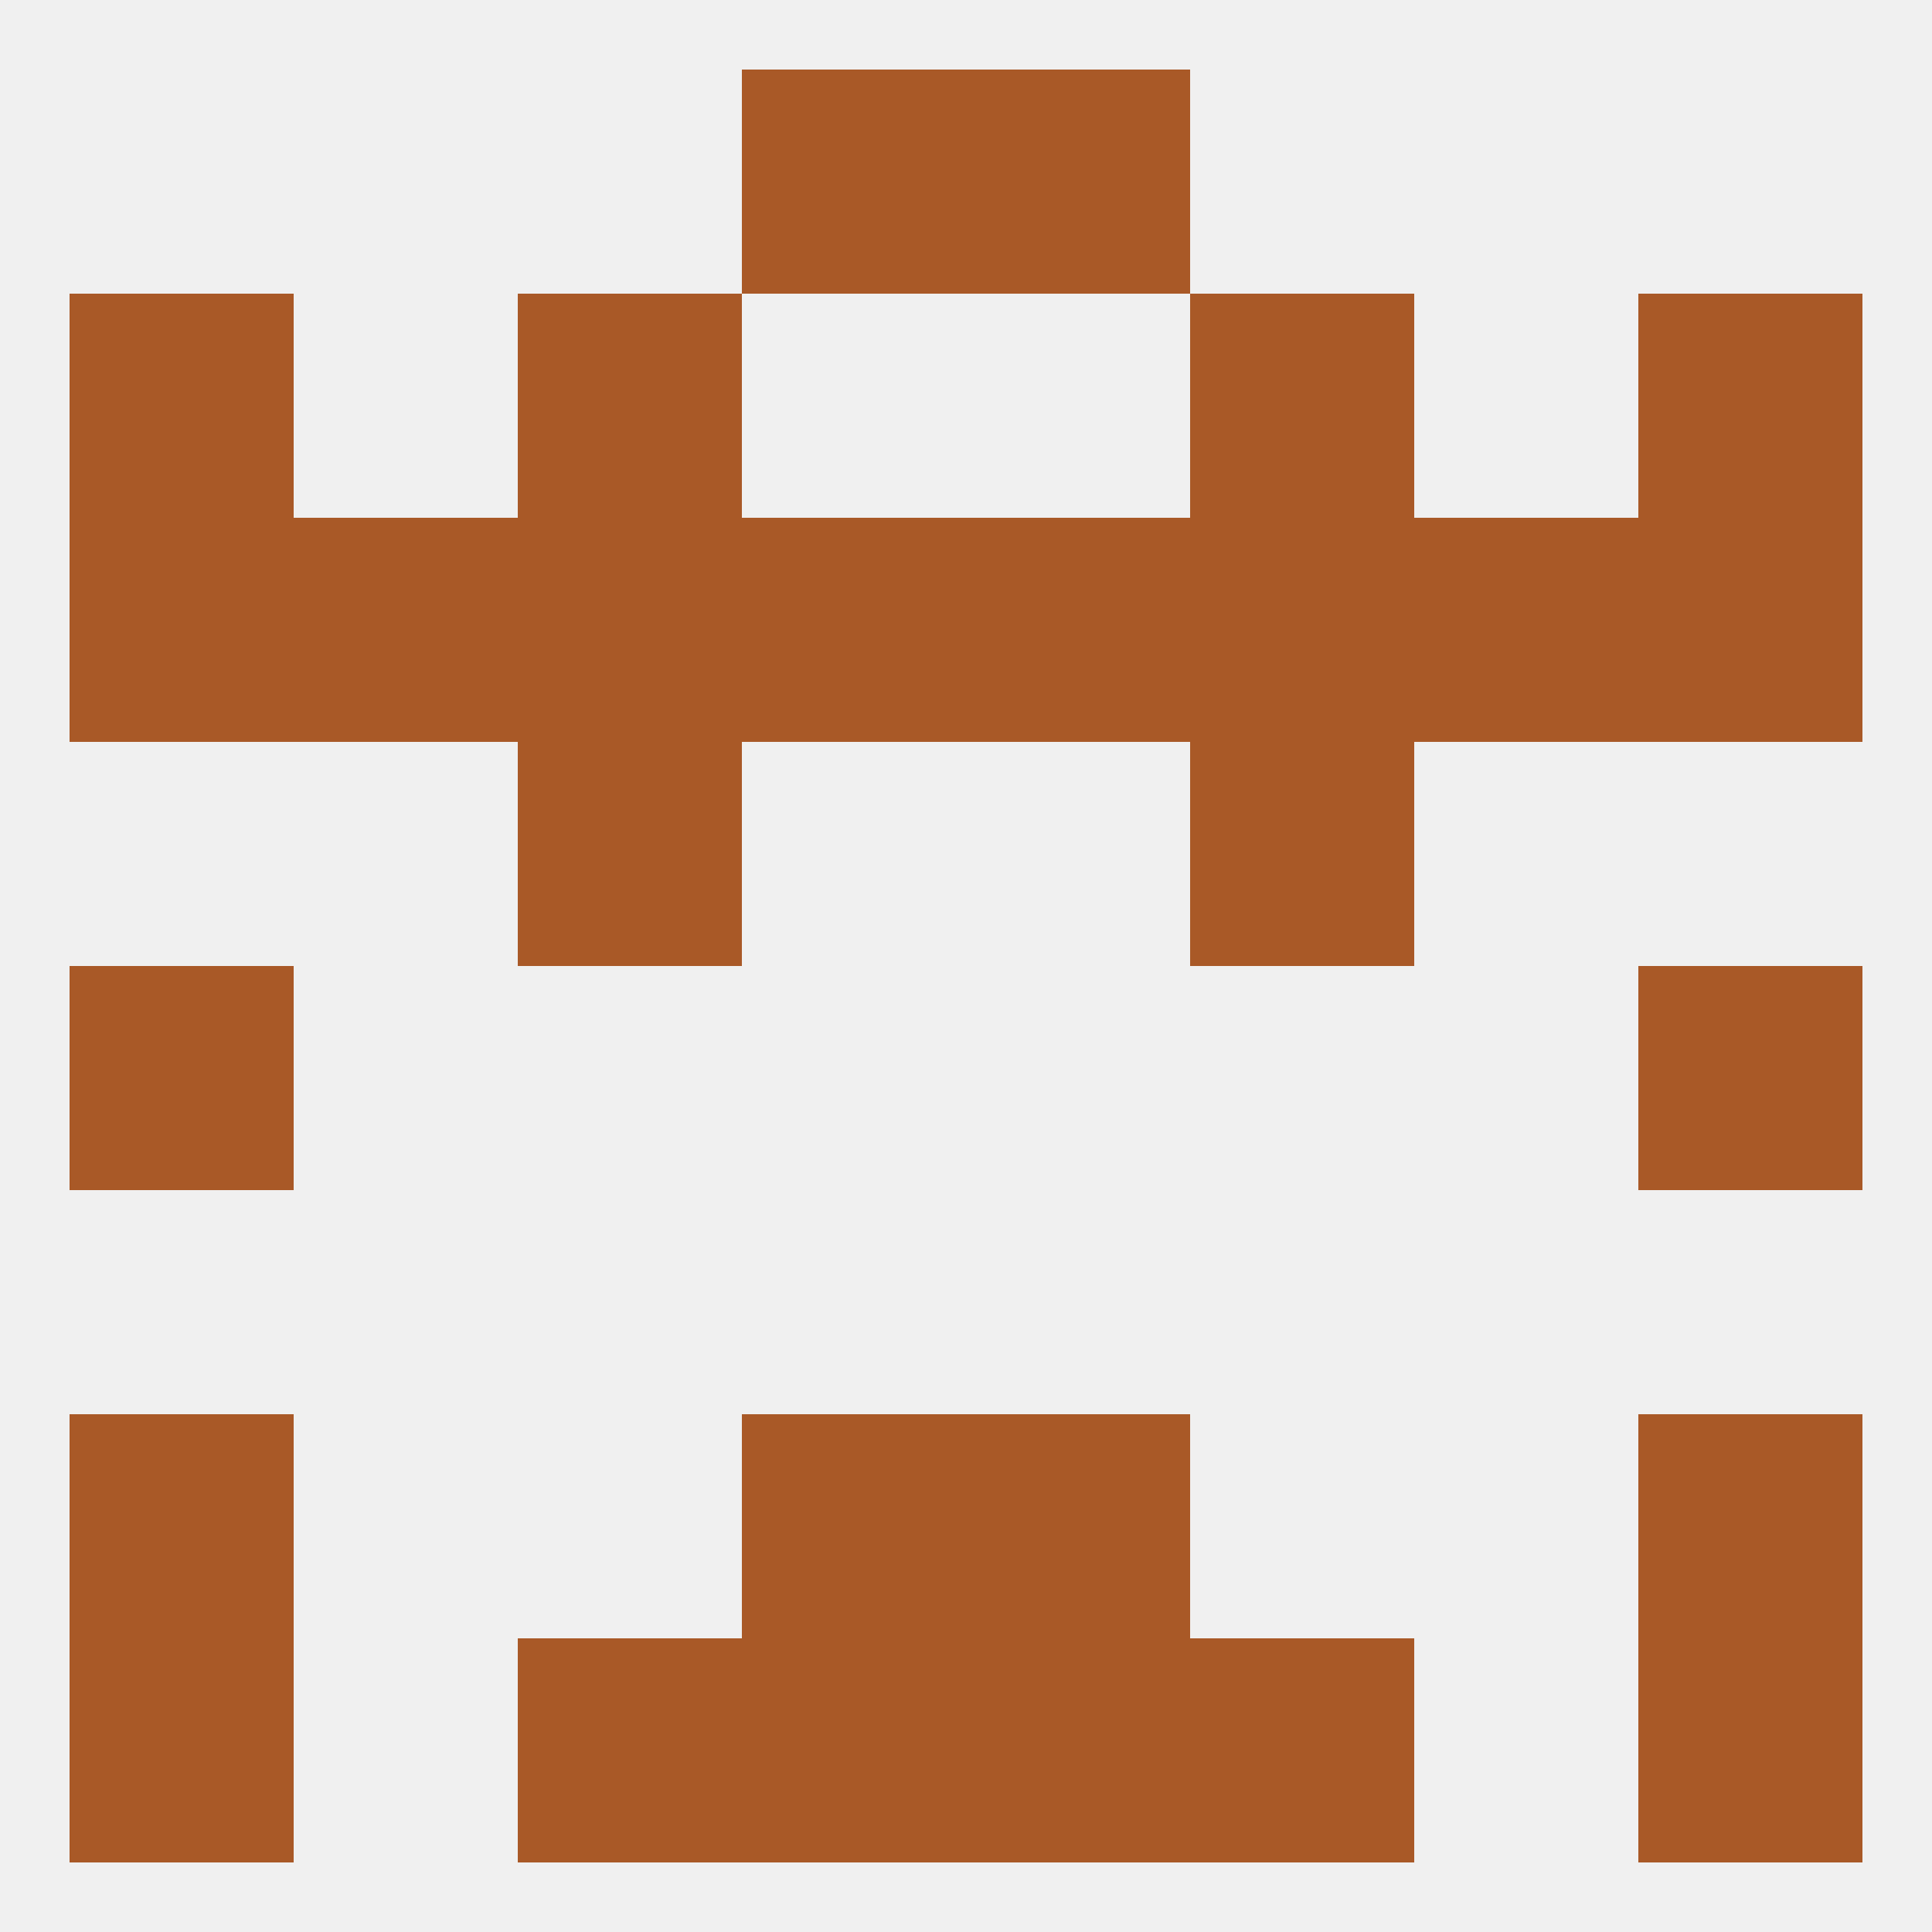
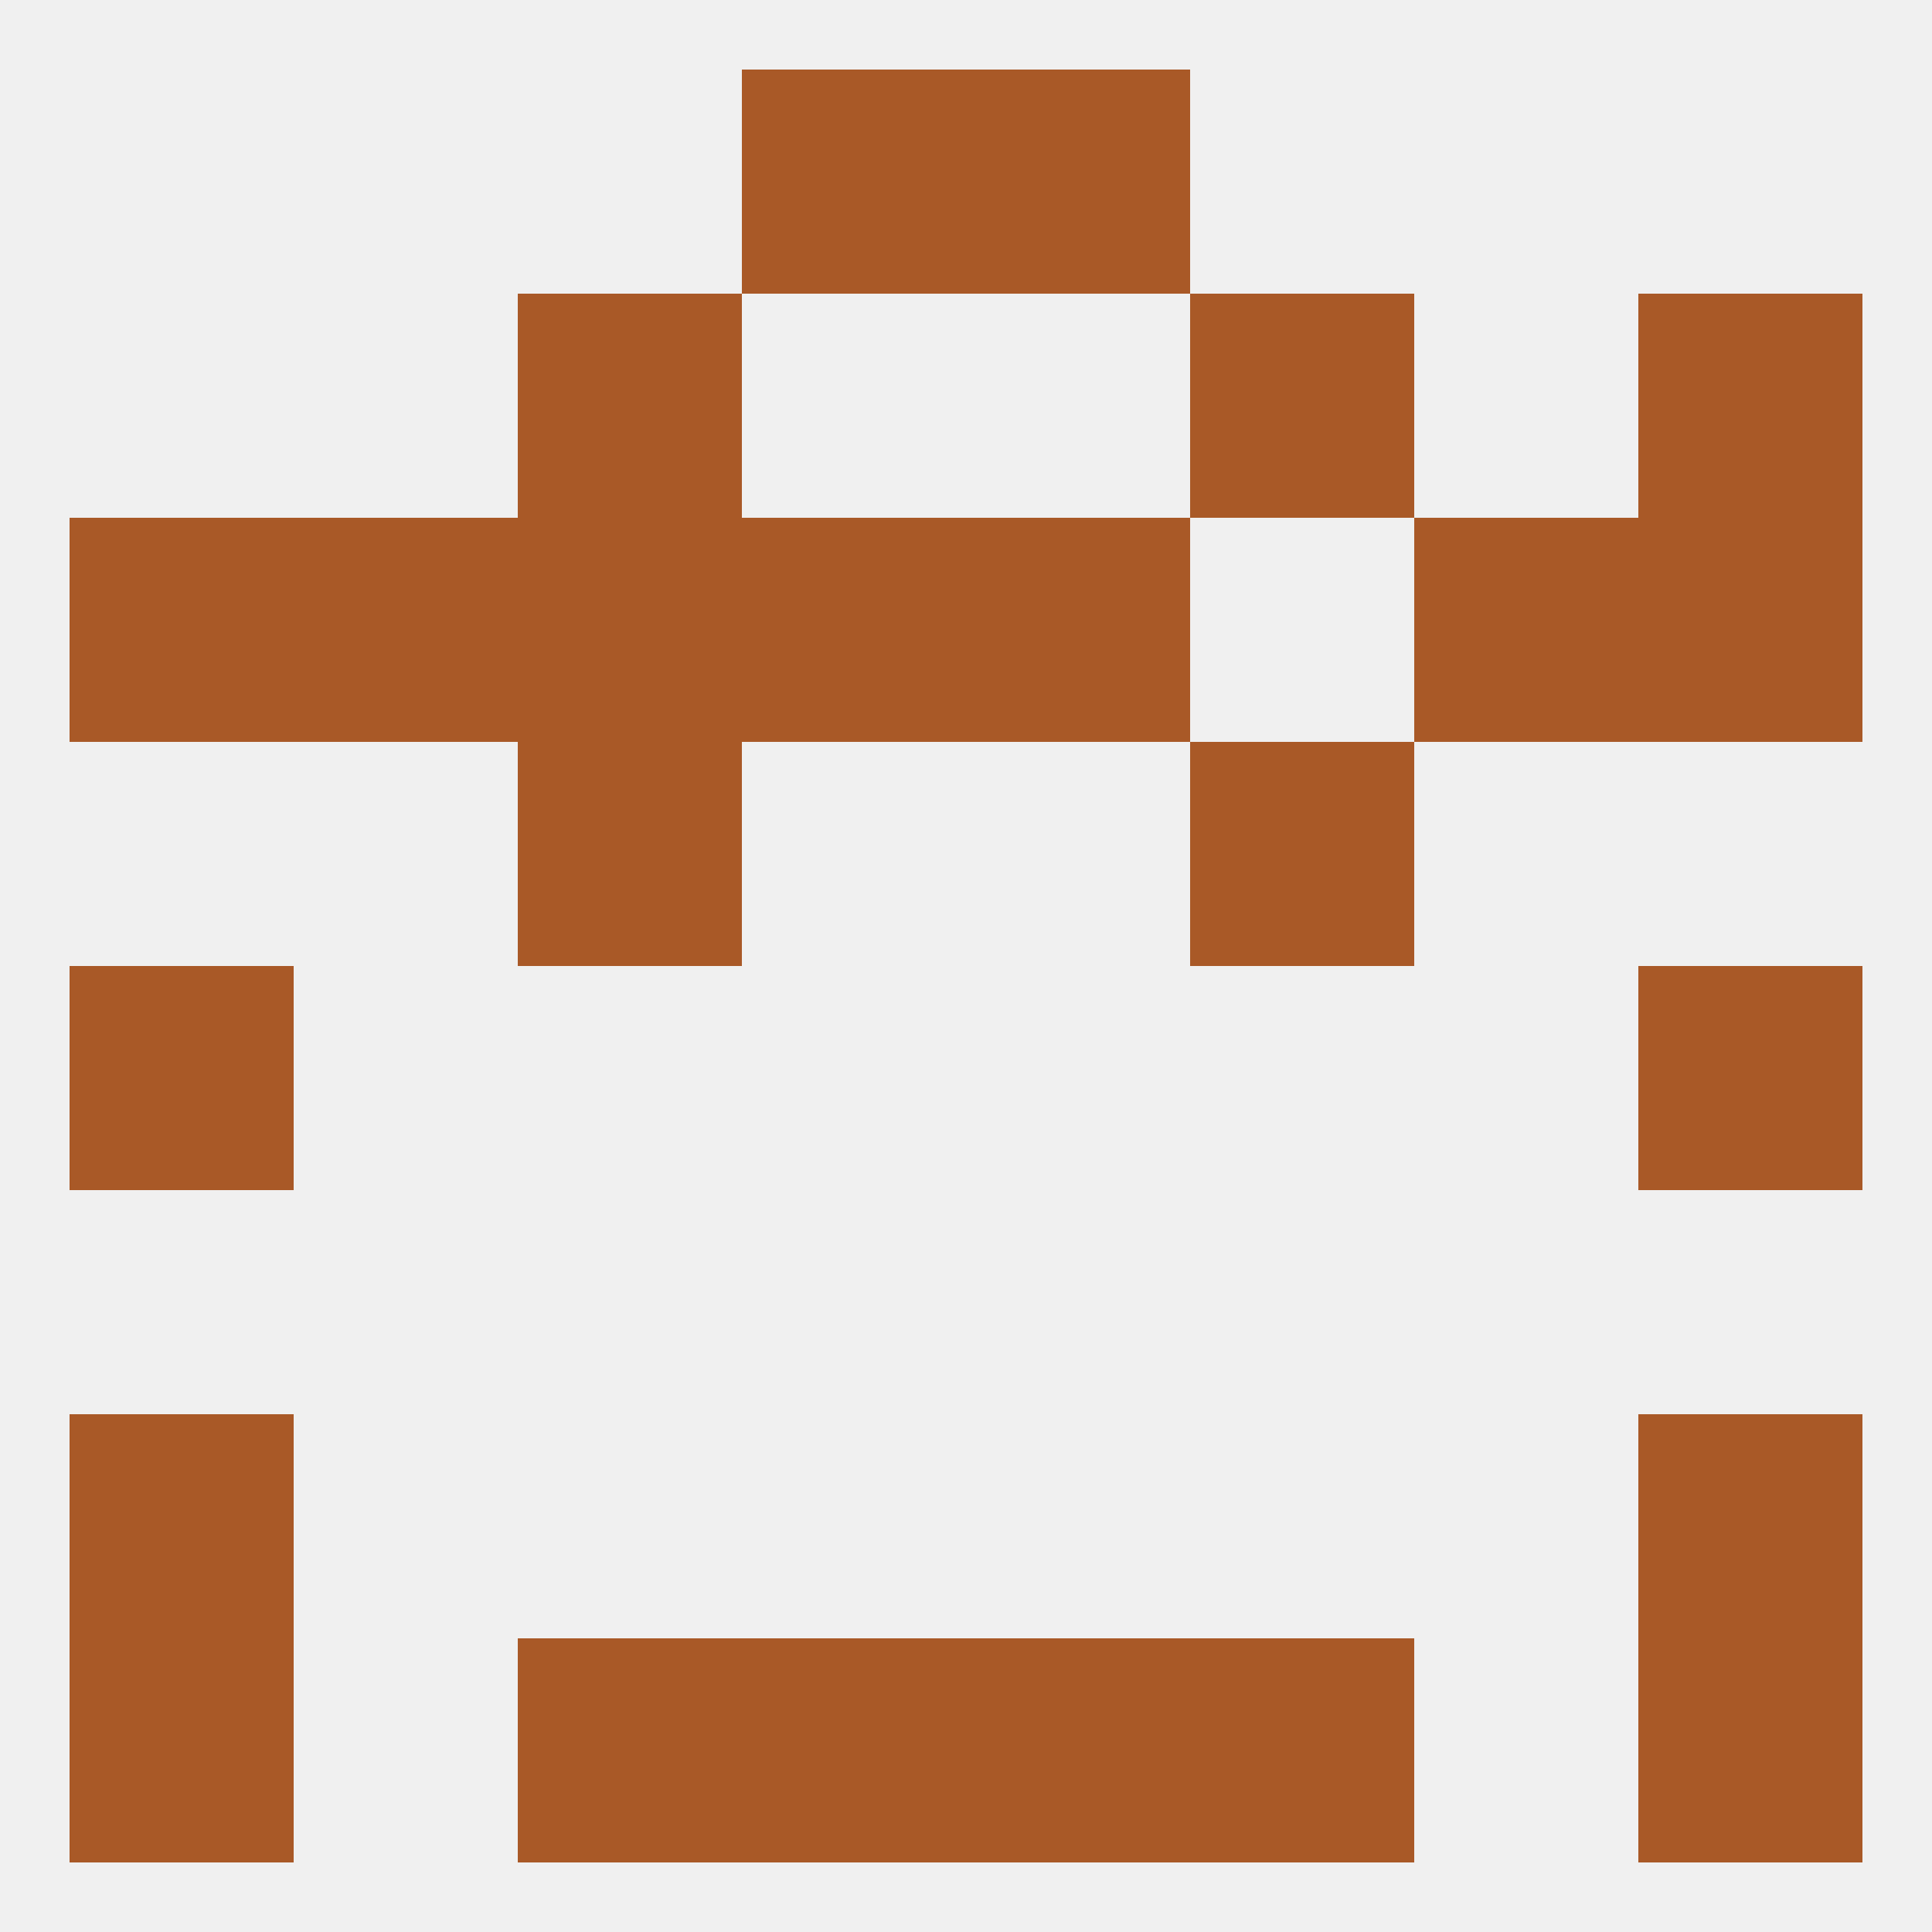
<svg xmlns="http://www.w3.org/2000/svg" version="1.1" baseprofile="full" width="250" height="250" viewBox="0 0 250 250">
  <rect width="100%" height="100%" fill="rgba(240,240,240,255)" />
  <rect x="96" y="212" width="29" height="29" fill="rgba(169,89,39,255)" />
  <rect x="125" y="212" width="29" height="29" fill="rgba(169,89,39,255)" />
  <rect x="67" y="212" width="29" height="29" fill="rgba(169,89,39,255)" />
  <rect x="154" y="212" width="29" height="29" fill="rgba(169,89,39,255)" />
  <rect x="9" y="212" width="29" height="29" fill="rgba(169,89,39,255)" />
  <rect x="212" y="212" width="29" height="29" fill="rgba(169,89,39,255)" />
  <rect x="9" y="183" width="29" height="29" fill="rgba(169,89,39,255)" />
  <rect x="212" y="183" width="29" height="29" fill="rgba(169,89,39,255)" />
-   <rect x="96" y="183" width="29" height="29" fill="rgba(169,89,39,255)" />
-   <rect x="125" y="183" width="29" height="29" fill="rgba(169,89,39,255)" />
  <rect x="212" y="125" width="29" height="29" fill="rgba(169,89,39,255)" />
  <rect x="9" y="125" width="29" height="29" fill="rgba(169,89,39,255)" />
  <rect x="125" y="67" width="29" height="29" fill="rgba(169,89,39,255)" />
  <rect x="67" y="67" width="29" height="29" fill="rgba(169,89,39,255)" />
  <rect x="9" y="67" width="29" height="29" fill="rgba(169,89,39,255)" />
  <rect x="212" y="67" width="29" height="29" fill="rgba(169,89,39,255)" />
  <rect x="38" y="67" width="29" height="29" fill="rgba(169,89,39,255)" />
  <rect x="96" y="67" width="29" height="29" fill="rgba(169,89,39,255)" />
-   <rect x="154" y="67" width="29" height="29" fill="rgba(169,89,39,255)" />
  <rect x="183" y="67" width="29" height="29" fill="rgba(169,89,39,255)" />
  <rect x="67" y="96" width="29" height="29" fill="rgba(169,89,39,255)" />
  <rect x="154" y="96" width="29" height="29" fill="rgba(169,89,39,255)" />
  <rect x="67" y="38" width="29" height="29" fill="rgba(169,89,39,255)" />
  <rect x="154" y="38" width="29" height="29" fill="rgba(169,89,39,255)" />
-   <rect x="9" y="38" width="29" height="29" fill="rgba(169,89,39,255)" />
  <rect x="212" y="38" width="29" height="29" fill="rgba(169,89,39,255)" />
  <rect x="96" y="9" width="29" height="29" fill="rgba(169,89,39,255)" />
  <rect x="125" y="9" width="29" height="29" fill="rgba(169,89,39,255)" />
</svg>